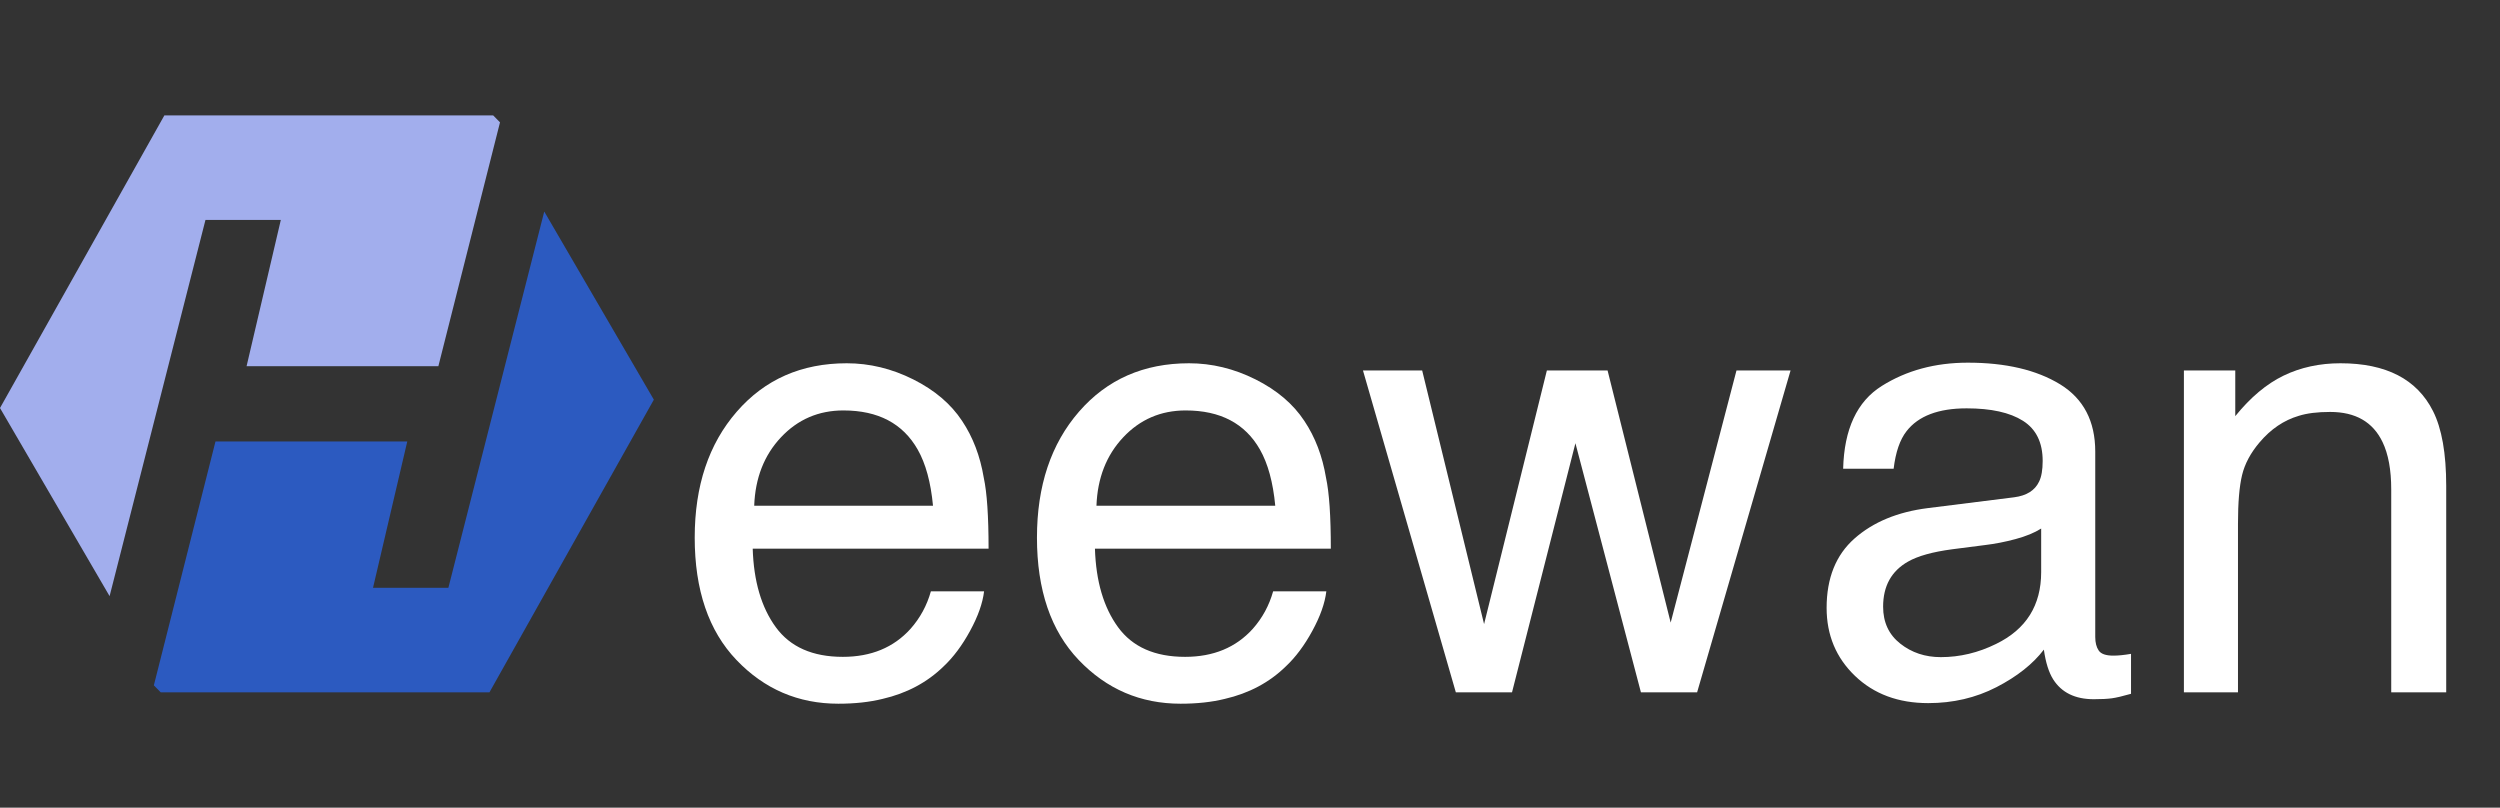
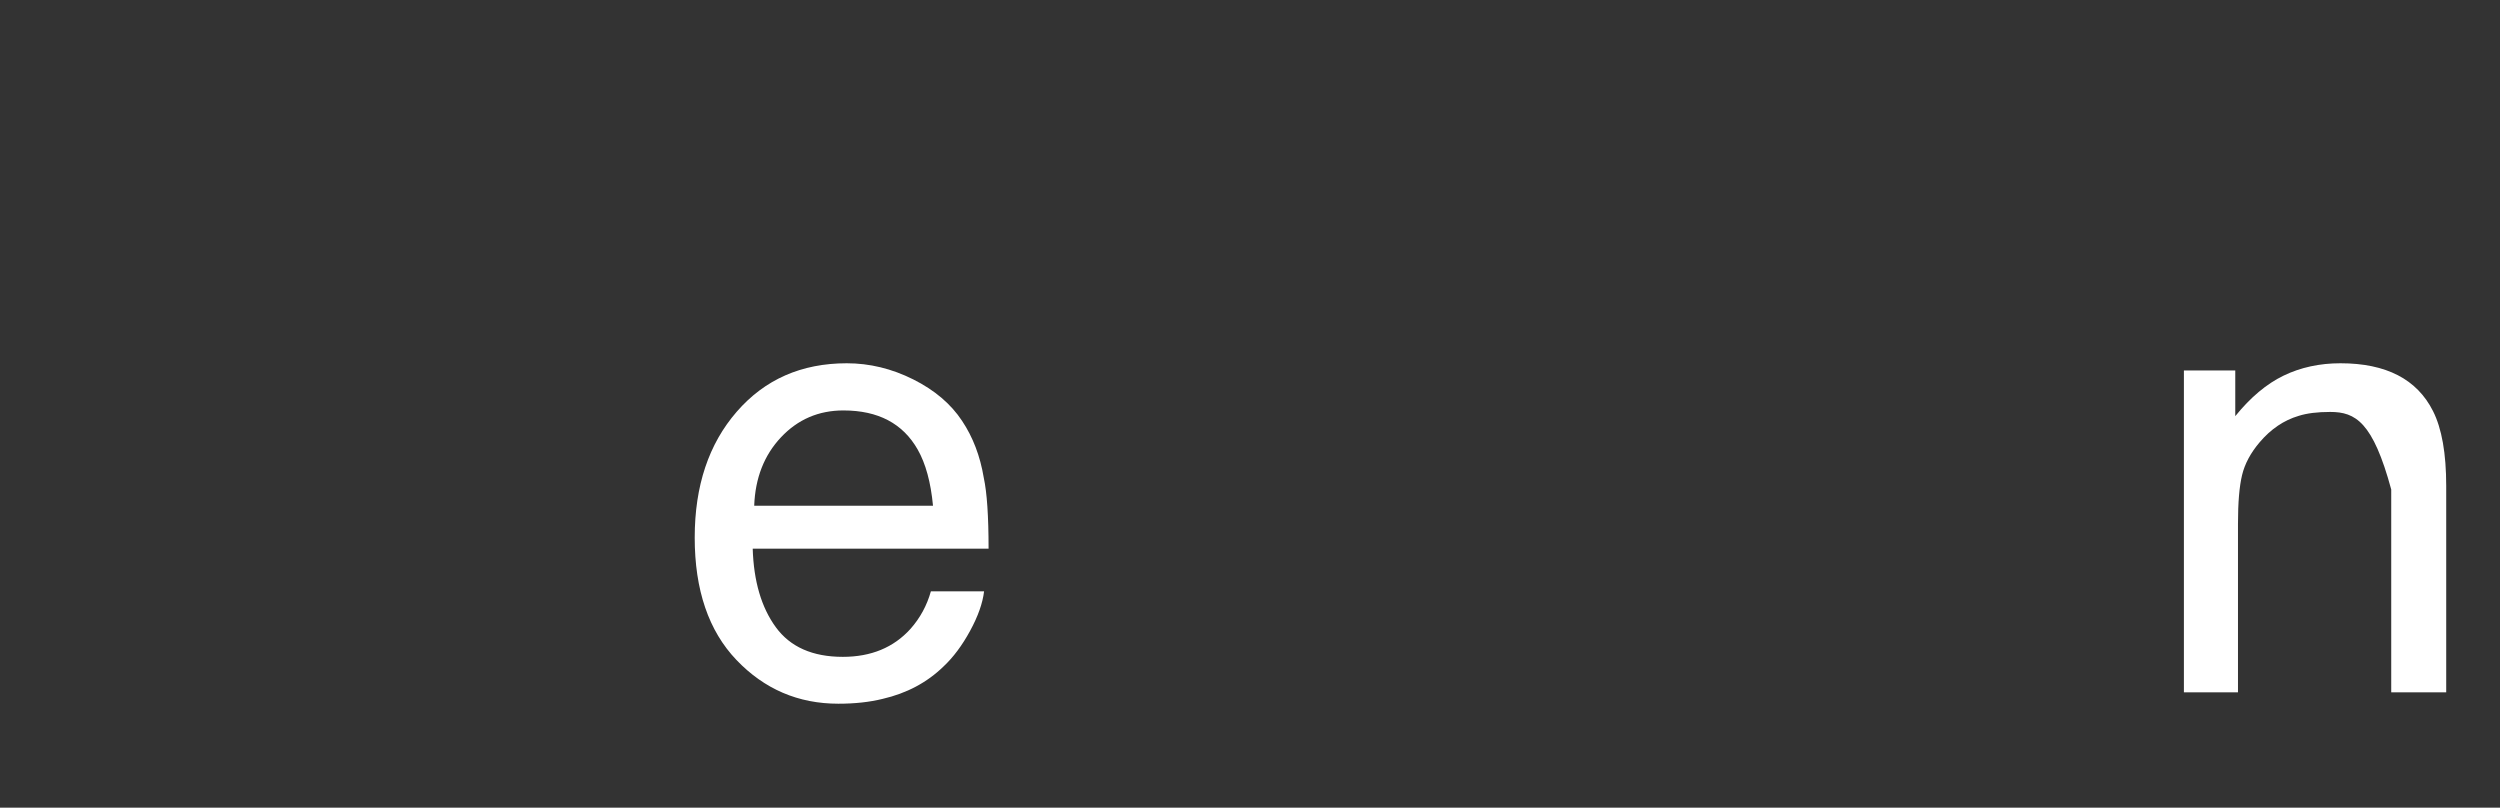
<svg xmlns="http://www.w3.org/2000/svg" width="130px" height="42px" viewBox="0 0 130 42" version="1.1">
  <rect x="0" y="0" width="130" height="42" fill="#333333" stroke="none" />
  <title>画板</title>
  <g id="画板" stroke="none" stroke-width="1" fill="none" fill-rule="evenodd">
    <g id="编组" transform="translate(0, 6)" fill-rule="nonzero">
-       <polygon id="路径" fill="#A2AEED" points="5.699 25 10.685 5.435 14.603 5.435 12.822 13.043 22.795 13.043 26 0.362 25.644 0 8.548 0 0 15.217" />
-       <polygon id="路径" fill="#2C5AC0" points="28.301 5 23.315 24.565 19.397 24.565 21.178 16.957 11.205 16.957 8 29.638 8.356 30 25.452 30 34 14.783" />
-     </g>
+       </g>
    <g id="eewan" transform="translate(36.125, 18.859)" fill="#FFFFFF" fill-rule="nonzero">
      <path d="M7.906,0.031 C9.094,0.031 10.245,0.31 11.359,0.867 C12.474,1.424 13.323,2.146 13.906,3.031 C14.469,3.875 14.844,4.859 15.031,5.984 C15.198,6.755 15.281,7.984 15.281,9.672 L3.016,9.672 C3.068,11.37 3.469,12.732 4.219,13.758 C4.969,14.784 6.13,15.297 7.703,15.297 C9.172,15.297 10.344,14.812 11.219,13.844 C11.719,13.281 12.073,12.63 12.281,11.891 L15.047,11.891 C14.974,12.505 14.732,13.19 14.32,13.945 C13.909,14.701 13.448,15.318 12.938,15.797 C12.083,16.63 11.026,17.193 9.766,17.484 C9.089,17.651 8.323,17.734 7.469,17.734 C5.385,17.734 3.62,16.977 2.172,15.461 C0.724,13.945 0,11.823 0,9.094 C0,6.406 0.729,4.224 2.188,2.547 C3.646,0.87 5.552,0.031 7.906,0.031 Z M12.391,7.438 C12.276,6.219 12.01,5.245 11.594,4.516 C10.823,3.161 9.536,2.484 7.734,2.484 C6.443,2.484 5.359,2.951 4.484,3.883 C3.609,4.815 3.146,6 3.094,7.438 L12.391,7.438 Z" id="形状" />
-       <path d="M25.703,0.031 C26.891,0.031 28.042,0.31 29.156,0.867 C30.271,1.424 31.12,2.146 31.703,3.031 C32.266,3.875 32.641,4.859 32.828,5.984 C32.995,6.755 33.078,7.984 33.078,9.672 L20.812,9.672 C20.865,11.37 21.266,12.732 22.016,13.758 C22.766,14.784 23.927,15.297 25.5,15.297 C26.969,15.297 28.141,14.812 29.016,13.844 C29.516,13.281 29.87,12.63 30.078,11.891 L32.844,11.891 C32.771,12.505 32.529,13.19 32.117,13.945 C31.706,14.701 31.245,15.318 30.734,15.797 C29.88,16.63 28.823,17.193 27.562,17.484 C26.885,17.651 26.12,17.734 25.266,17.734 C23.182,17.734 21.417,16.977 19.969,15.461 C18.521,13.945 17.797,11.823 17.797,9.094 C17.797,6.406 18.526,4.224 19.984,2.547 C21.443,0.87 23.349,0.031 25.703,0.031 Z M30.188,7.438 C30.073,6.219 29.807,5.245 29.391,4.516 C28.62,3.161 27.333,2.484 25.531,2.484 C24.24,2.484 23.156,2.951 22.281,3.883 C21.406,4.815 20.943,6 20.891,7.438 L30.188,7.438 Z" id="形状" />
-       <polygon id="路径" points="37.828 0.406 41.047 13.594 44.312 0.406 47.469 0.406 50.75 13.516 54.172 0.406 56.984 0.406 52.125 17.141 49.203 17.141 45.797 4.188 42.5 17.141 39.578 17.141 34.75 0.406" />
-       <path d="M61.797,12.688 C61.797,13.5 62.094,14.141 62.688,14.609 C63.281,15.078 63.984,15.312 64.797,15.312 C65.786,15.312 66.745,15.083 67.672,14.625 C69.234,13.865 70.016,12.62 70.016,10.891 L70.016,8.625 C69.672,8.844 69.229,9.026 68.688,9.172 C68.146,9.318 67.615,9.422 67.094,9.484 L65.391,9.703 C64.37,9.839 63.604,10.052 63.094,10.344 C62.229,10.833 61.797,11.615 61.797,12.688 Z M68.609,7 C69.255,6.917 69.688,6.646 69.906,6.188 C70.031,5.938 70.094,5.578 70.094,5.109 C70.094,4.151 69.753,3.456 69.07,3.023 C68.388,2.591 67.411,2.375 66.141,2.375 C64.672,2.375 63.63,2.771 63.016,3.562 C62.672,4 62.448,4.651 62.344,5.516 L59.719,5.516 C59.771,3.453 60.44,2.018 61.727,1.211 C63.013,0.404 64.505,0 66.203,0 C68.172,0 69.771,0.375 71,1.125 C72.219,1.875 72.828,3.042 72.828,4.625 L72.828,14.266 C72.828,14.557 72.888,14.792 73.008,14.969 C73.128,15.146 73.38,15.234 73.766,15.234 C73.891,15.234 74.031,15.227 74.188,15.211 C74.344,15.195 74.51,15.172 74.688,15.141 L74.688,17.219 C74.25,17.344 73.917,17.422 73.688,17.453 C73.458,17.484 73.146,17.5 72.75,17.5 C71.781,17.5 71.078,17.156 70.641,16.469 C70.411,16.104 70.25,15.589 70.156,14.922 C69.583,15.672 68.76,16.323 67.688,16.875 C66.615,17.427 65.432,17.703 64.141,17.703 C62.589,17.703 61.32,17.232 60.336,16.289 C59.352,15.346 58.859,14.167 58.859,12.75 C58.859,11.198 59.344,9.995 60.312,9.141 C61.281,8.286 62.552,7.76 64.125,7.562 L68.609,7 Z" id="形状" />
-       <path d="M77.438,0.406 L80.109,0.406 L80.109,2.781 C80.901,1.802 81.74,1.099 82.625,0.672 C83.51,0.245 84.495,0.031 85.578,0.031 C87.953,0.031 89.557,0.859 90.391,2.516 C90.849,3.422 91.078,4.719 91.078,6.406 L91.078,17.141 L88.219,17.141 L88.219,6.594 C88.219,5.573 88.068,4.75 87.766,4.125 C87.266,3.083 86.359,2.562 85.047,2.562 C84.38,2.562 83.833,2.63 83.406,2.766 C82.635,2.995 81.958,3.453 81.375,4.141 C80.906,4.693 80.602,5.263 80.461,5.852 C80.32,6.44 80.25,7.281 80.25,8.375 L80.25,17.141 L77.438,17.141 L77.438,0.406 Z" id="路径" />
+       <path d="M77.438,0.406 L80.109,0.406 L80.109,2.781 C80.901,1.802 81.74,1.099 82.625,0.672 C83.51,0.245 84.495,0.031 85.578,0.031 C87.953,0.031 89.557,0.859 90.391,2.516 C90.849,3.422 91.078,4.719 91.078,6.406 L91.078,17.141 L88.219,17.141 L88.219,6.594 C87.266,3.083 86.359,2.562 85.047,2.562 C84.38,2.562 83.833,2.63 83.406,2.766 C82.635,2.995 81.958,3.453 81.375,4.141 C80.906,4.693 80.602,5.263 80.461,5.852 C80.32,6.44 80.25,7.281 80.25,8.375 L80.25,17.141 L77.438,17.141 L77.438,0.406 Z" id="路径" />
    </g>
  </g>
</svg>